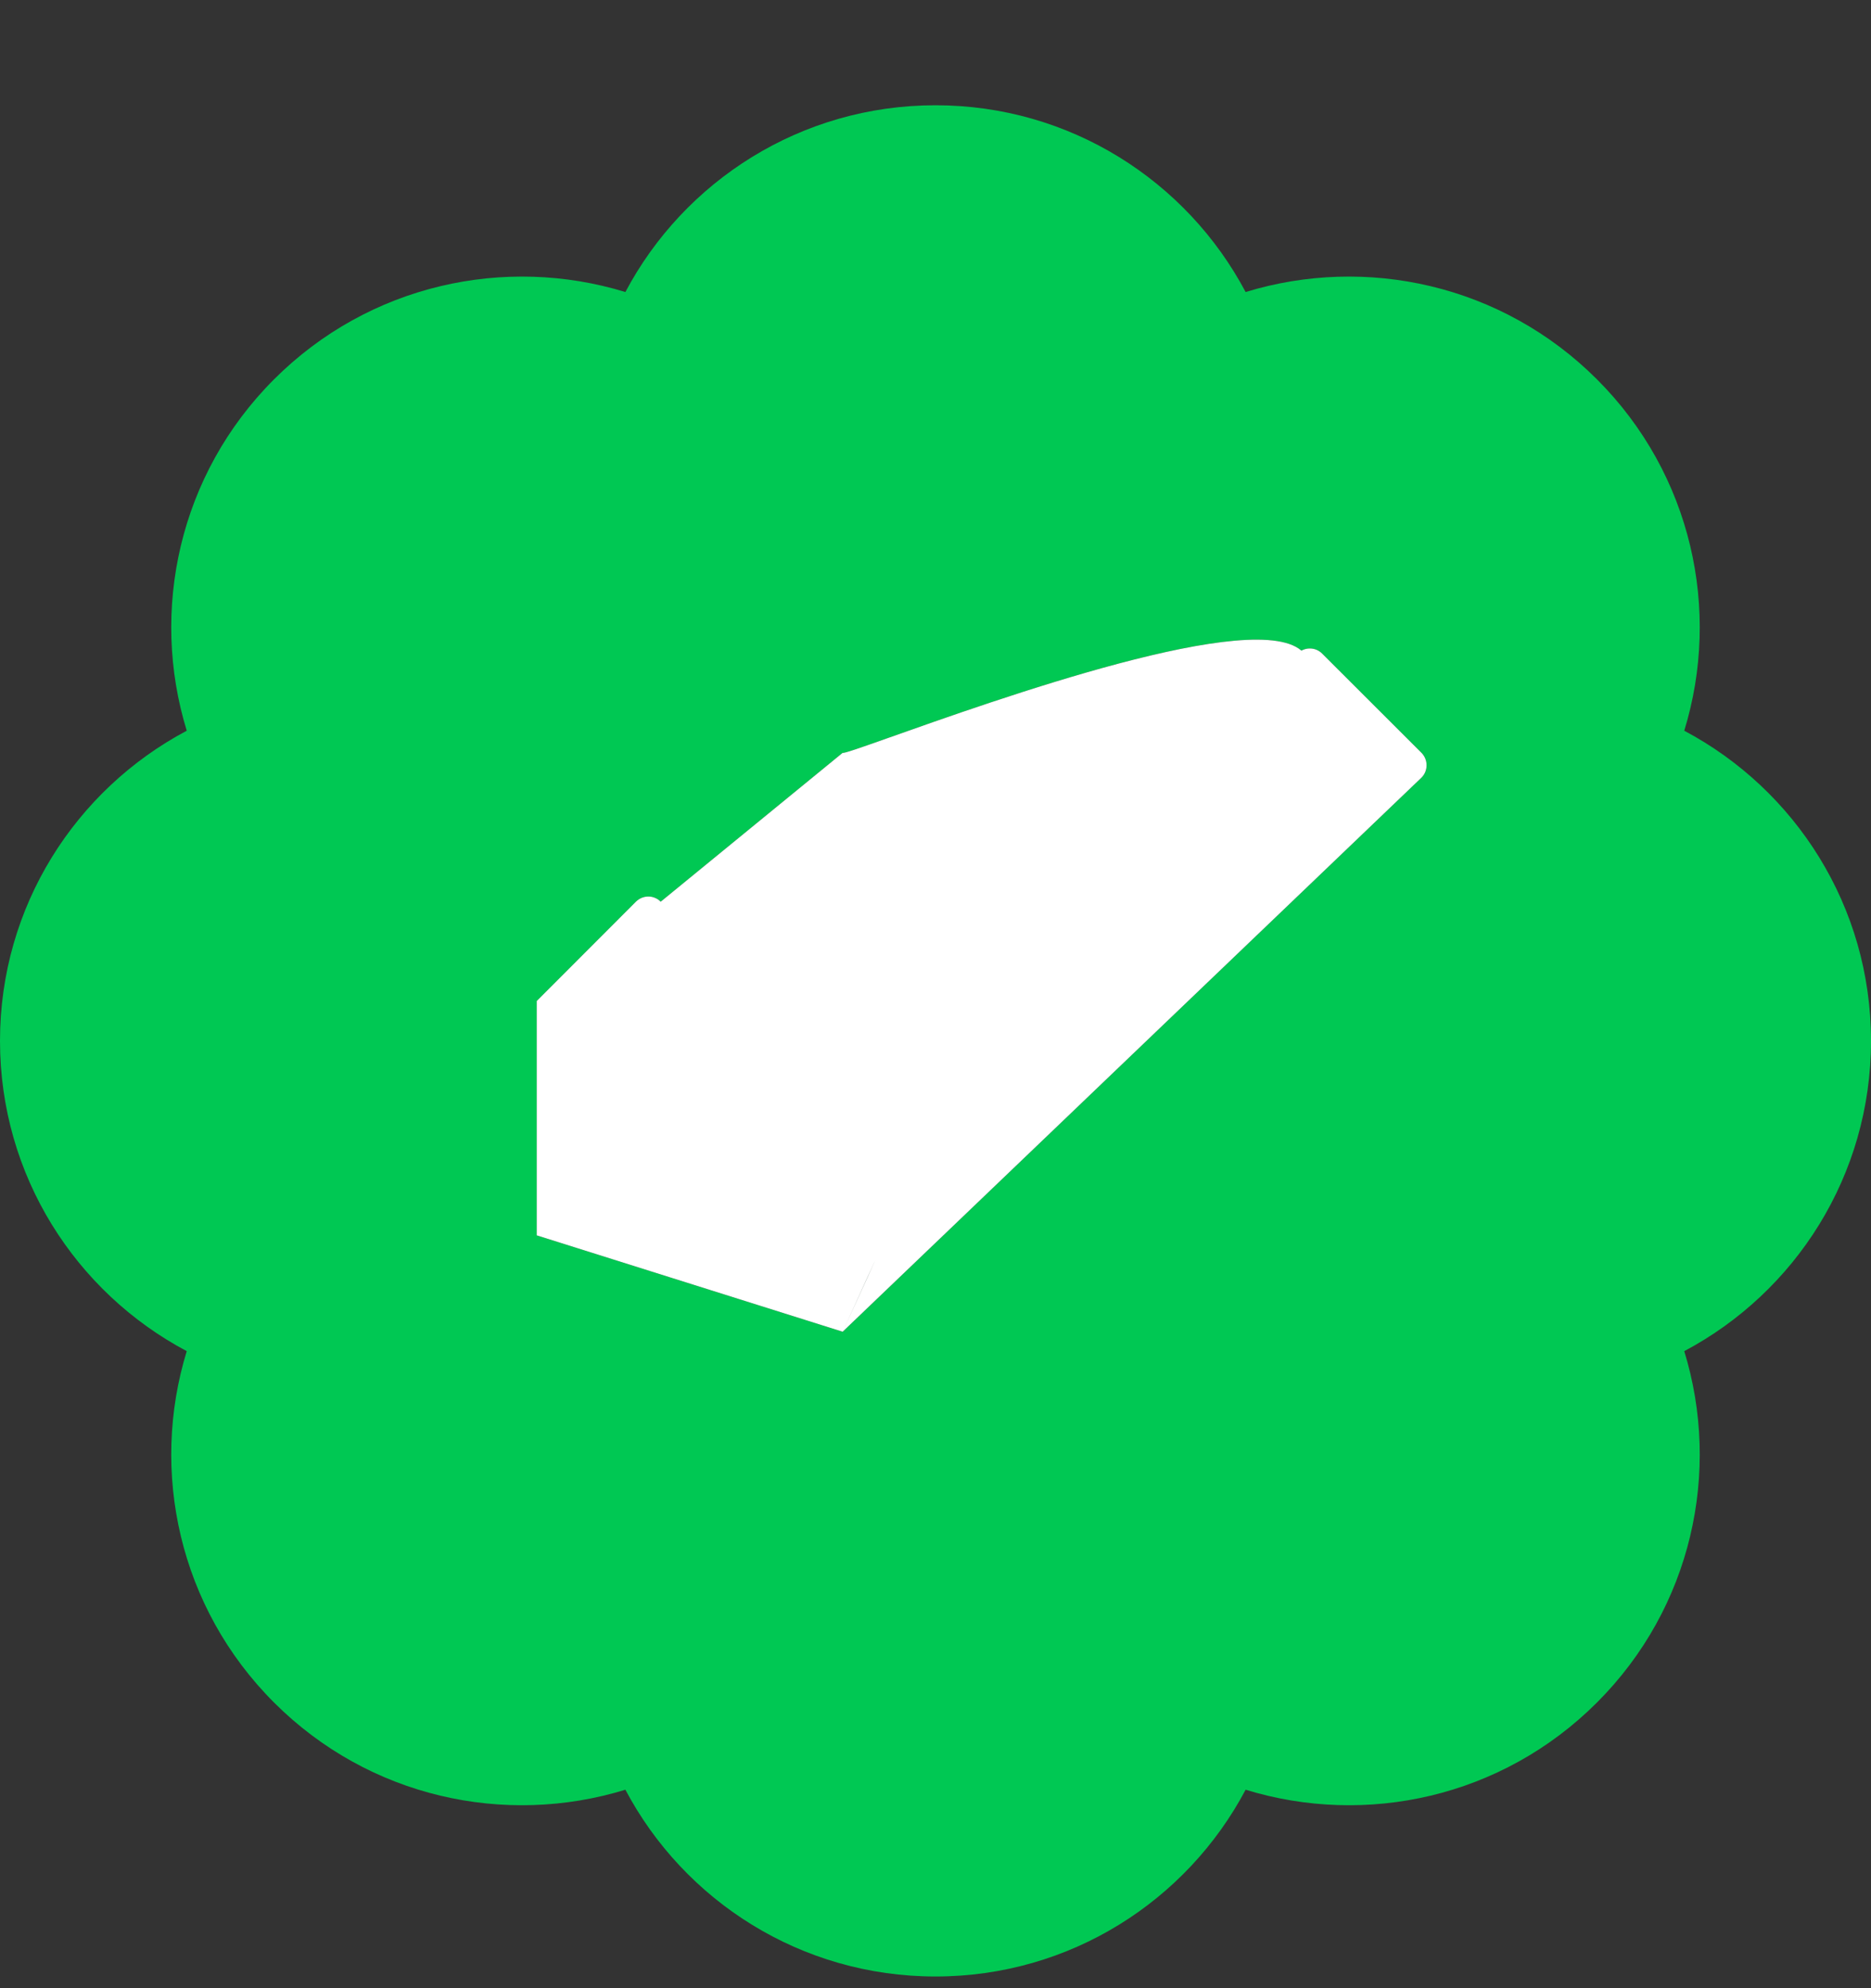
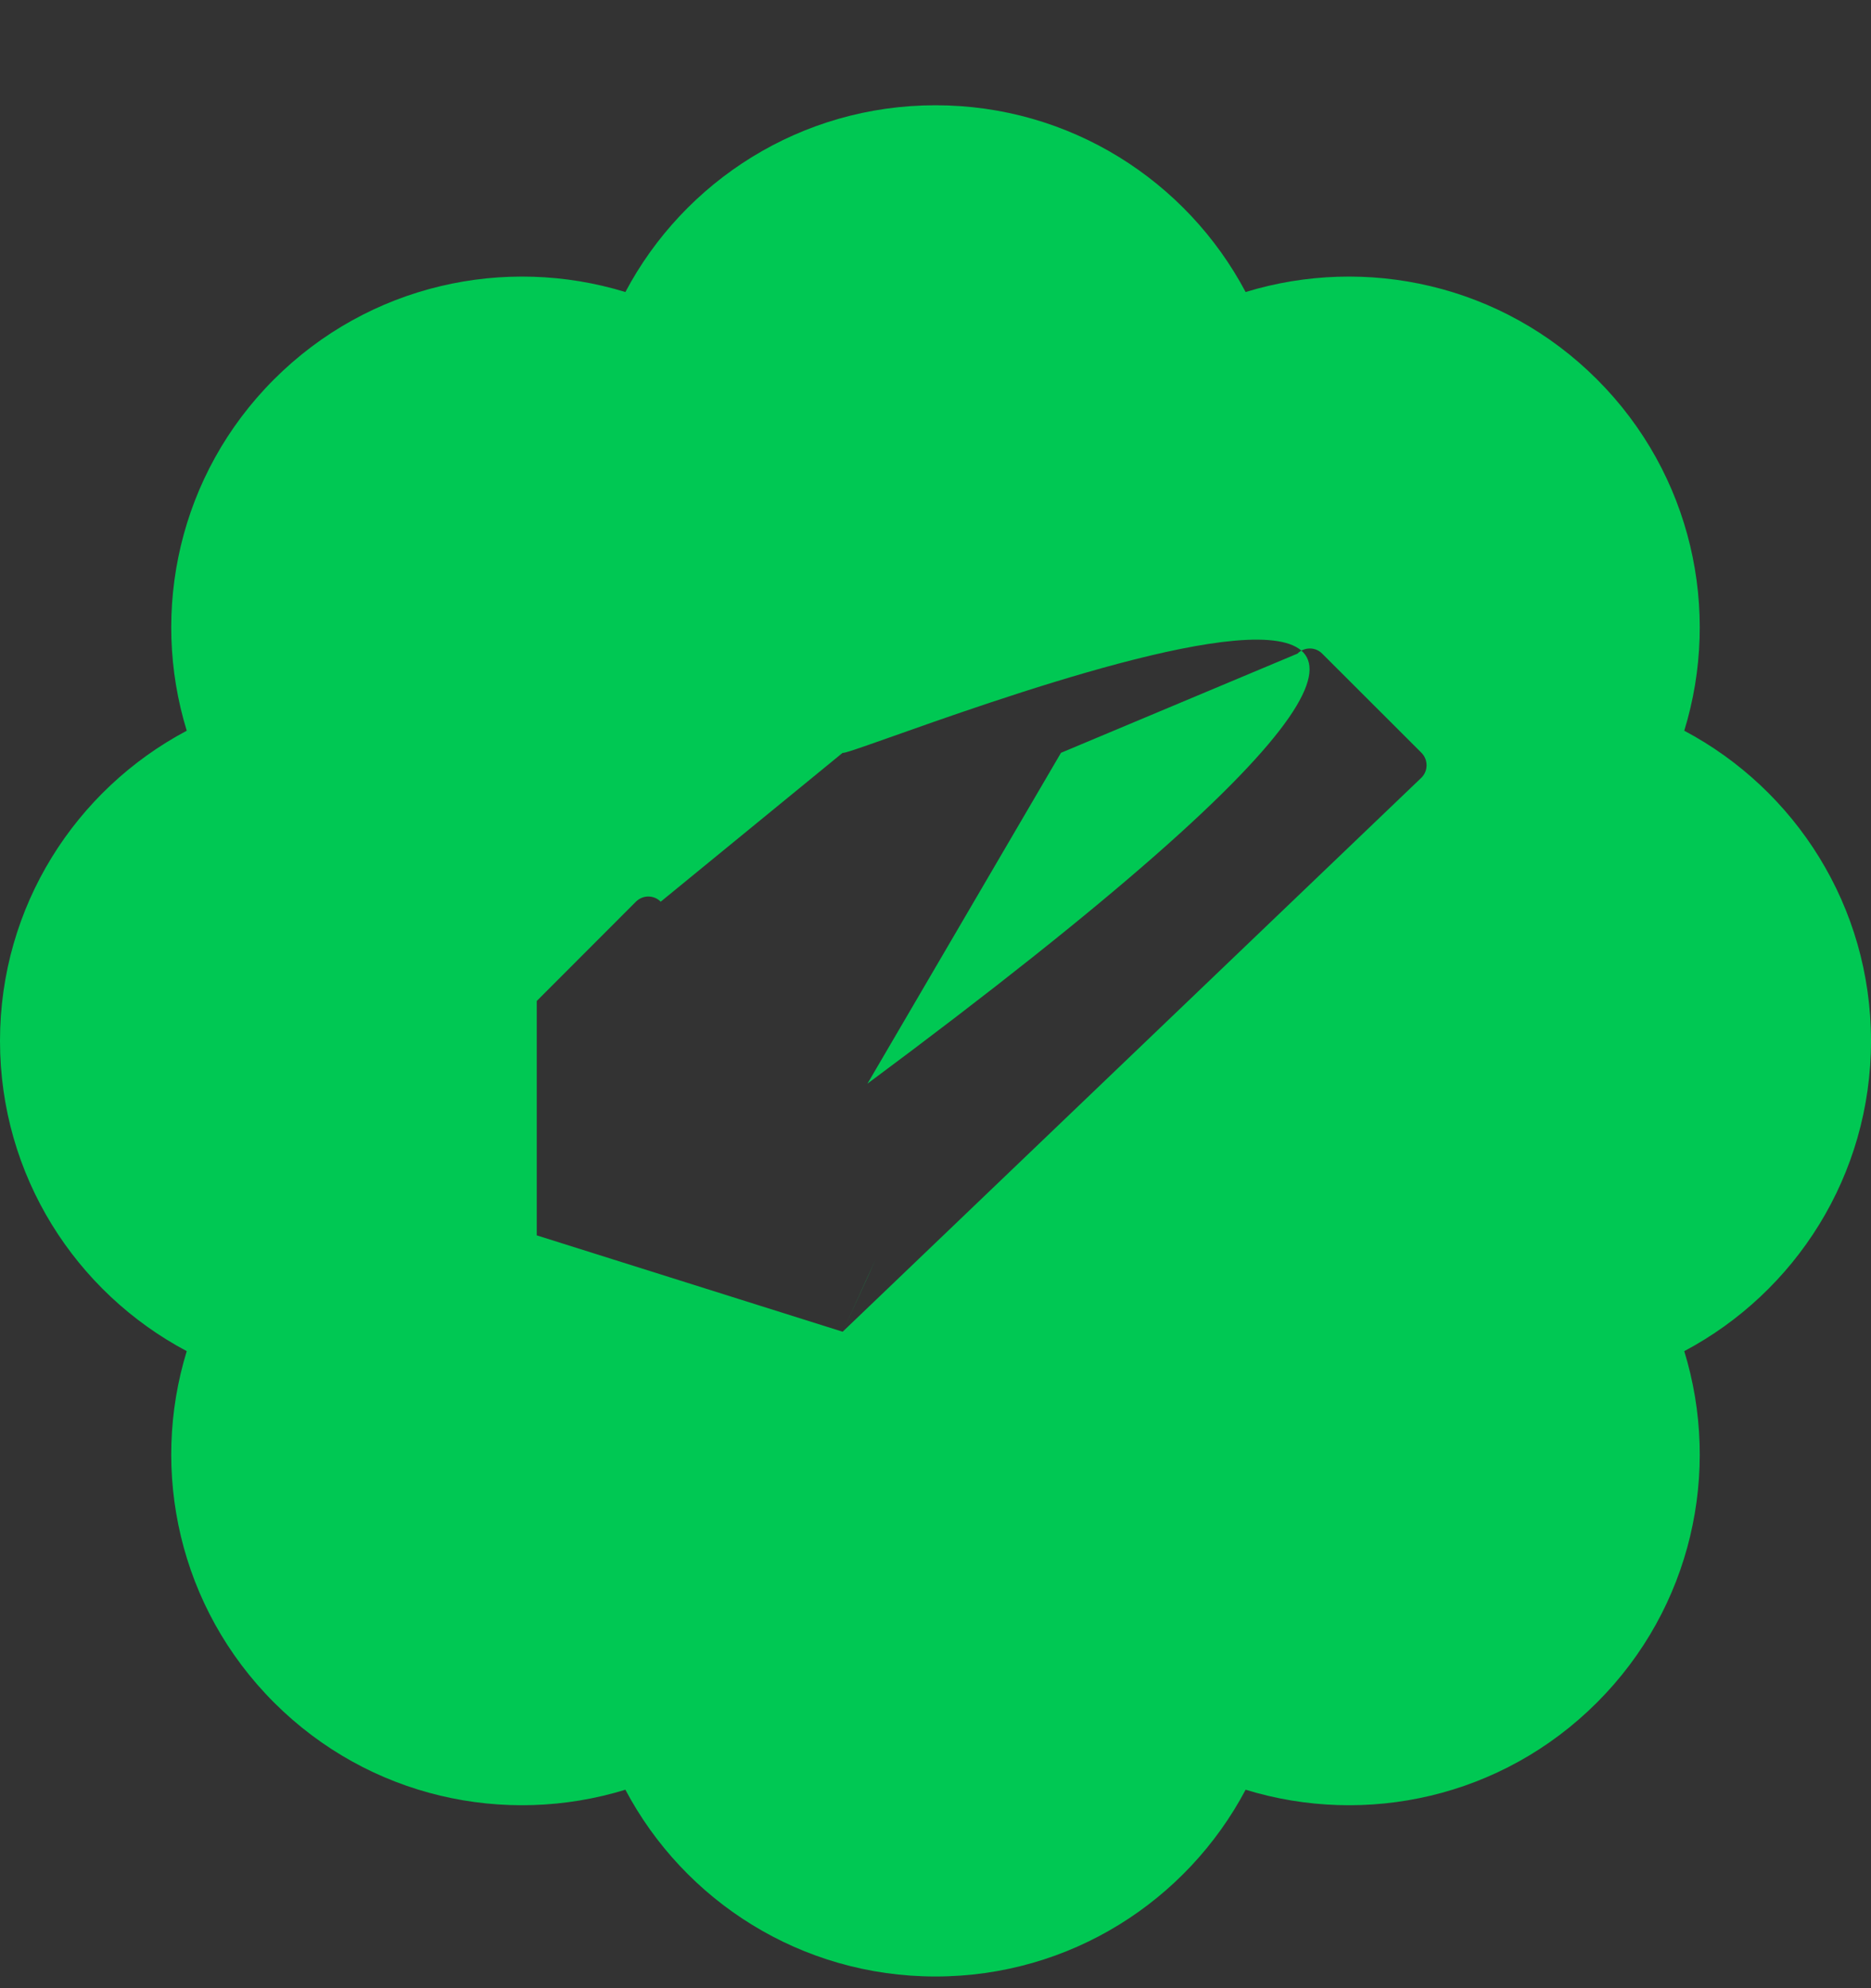
<svg xmlns="http://www.w3.org/2000/svg" width="16" height="17" viewBox="0 0 16 17" fill="none">
  <rect x="0" y="0" width="16" height="17" fill="#333333" stroke="none" />
  <path fill-rule="evenodd" clip-rule="evenodd" d="M5.348 2.497C5.851 1.548 6.849 0.9 8 0.9C9.151 0.9 10.149 1.548 10.652 2.497C11.68 2.182 12.843 2.43 13.657 3.244C14.47 4.057 14.719 5.221 14.403 6.248C15.353 6.752 16 7.75 16 8.9C16 10.051 15.353 11.049 14.403 11.553C14.719 12.58 14.47 13.744 13.657 14.557C12.843 15.371 11.68 15.619 10.652 15.303C10.149 16.253 9.151 16.9 8 16.9C6.849 16.9 5.851 16.253 5.348 15.303C4.32 15.619 3.157 15.371 2.343 14.557C1.53 13.744 1.281 12.58 1.597 11.553C0.647 11.049 0 10.051 0 8.9C0 7.75 0.647 6.752 1.597 6.248C1.281 5.221 1.53 4.057 2.343 3.244C3.157 2.43 4.32 2.182 5.348 2.497ZM12.156 6.437C12.214 6.496 12.214 6.591 12.156 6.649L7.206 11.387C7.58 10.563 7.584 10.563 7.206 11.387L4.59 10.563C4.59 12.043 4.59 10.563 4.59 8.559L5.438 7.71C5.497 7.651 5.592 7.651 5.65 7.71L7.206 6.437C7.265 6.496 16.018 2.878 7.418 9.266L9.073 6.437L11.095 5.589C11.154 5.53 11.249 5.53 11.307 5.589L12.156 6.437Z" fill="#00C853" />
-   <path d="M12.156 6.649C12.214 6.591 12.214 6.496 12.156 6.437L11.307 5.589C11.249 5.53 11.154 5.53 11.095 5.589L9.073 6.437L7.418 9.266C16.018 2.878 7.265 6.496 7.206 6.437L5.65 7.71C5.592 7.651 5.497 7.651 5.438 7.71L4.59 8.559C4.59 10.563 4.59 12.043 4.59 10.563L7.206 11.387C7.58 10.563 7.584 10.563 7.206 11.387L12.156 6.649Z" fill="white" />
</svg>